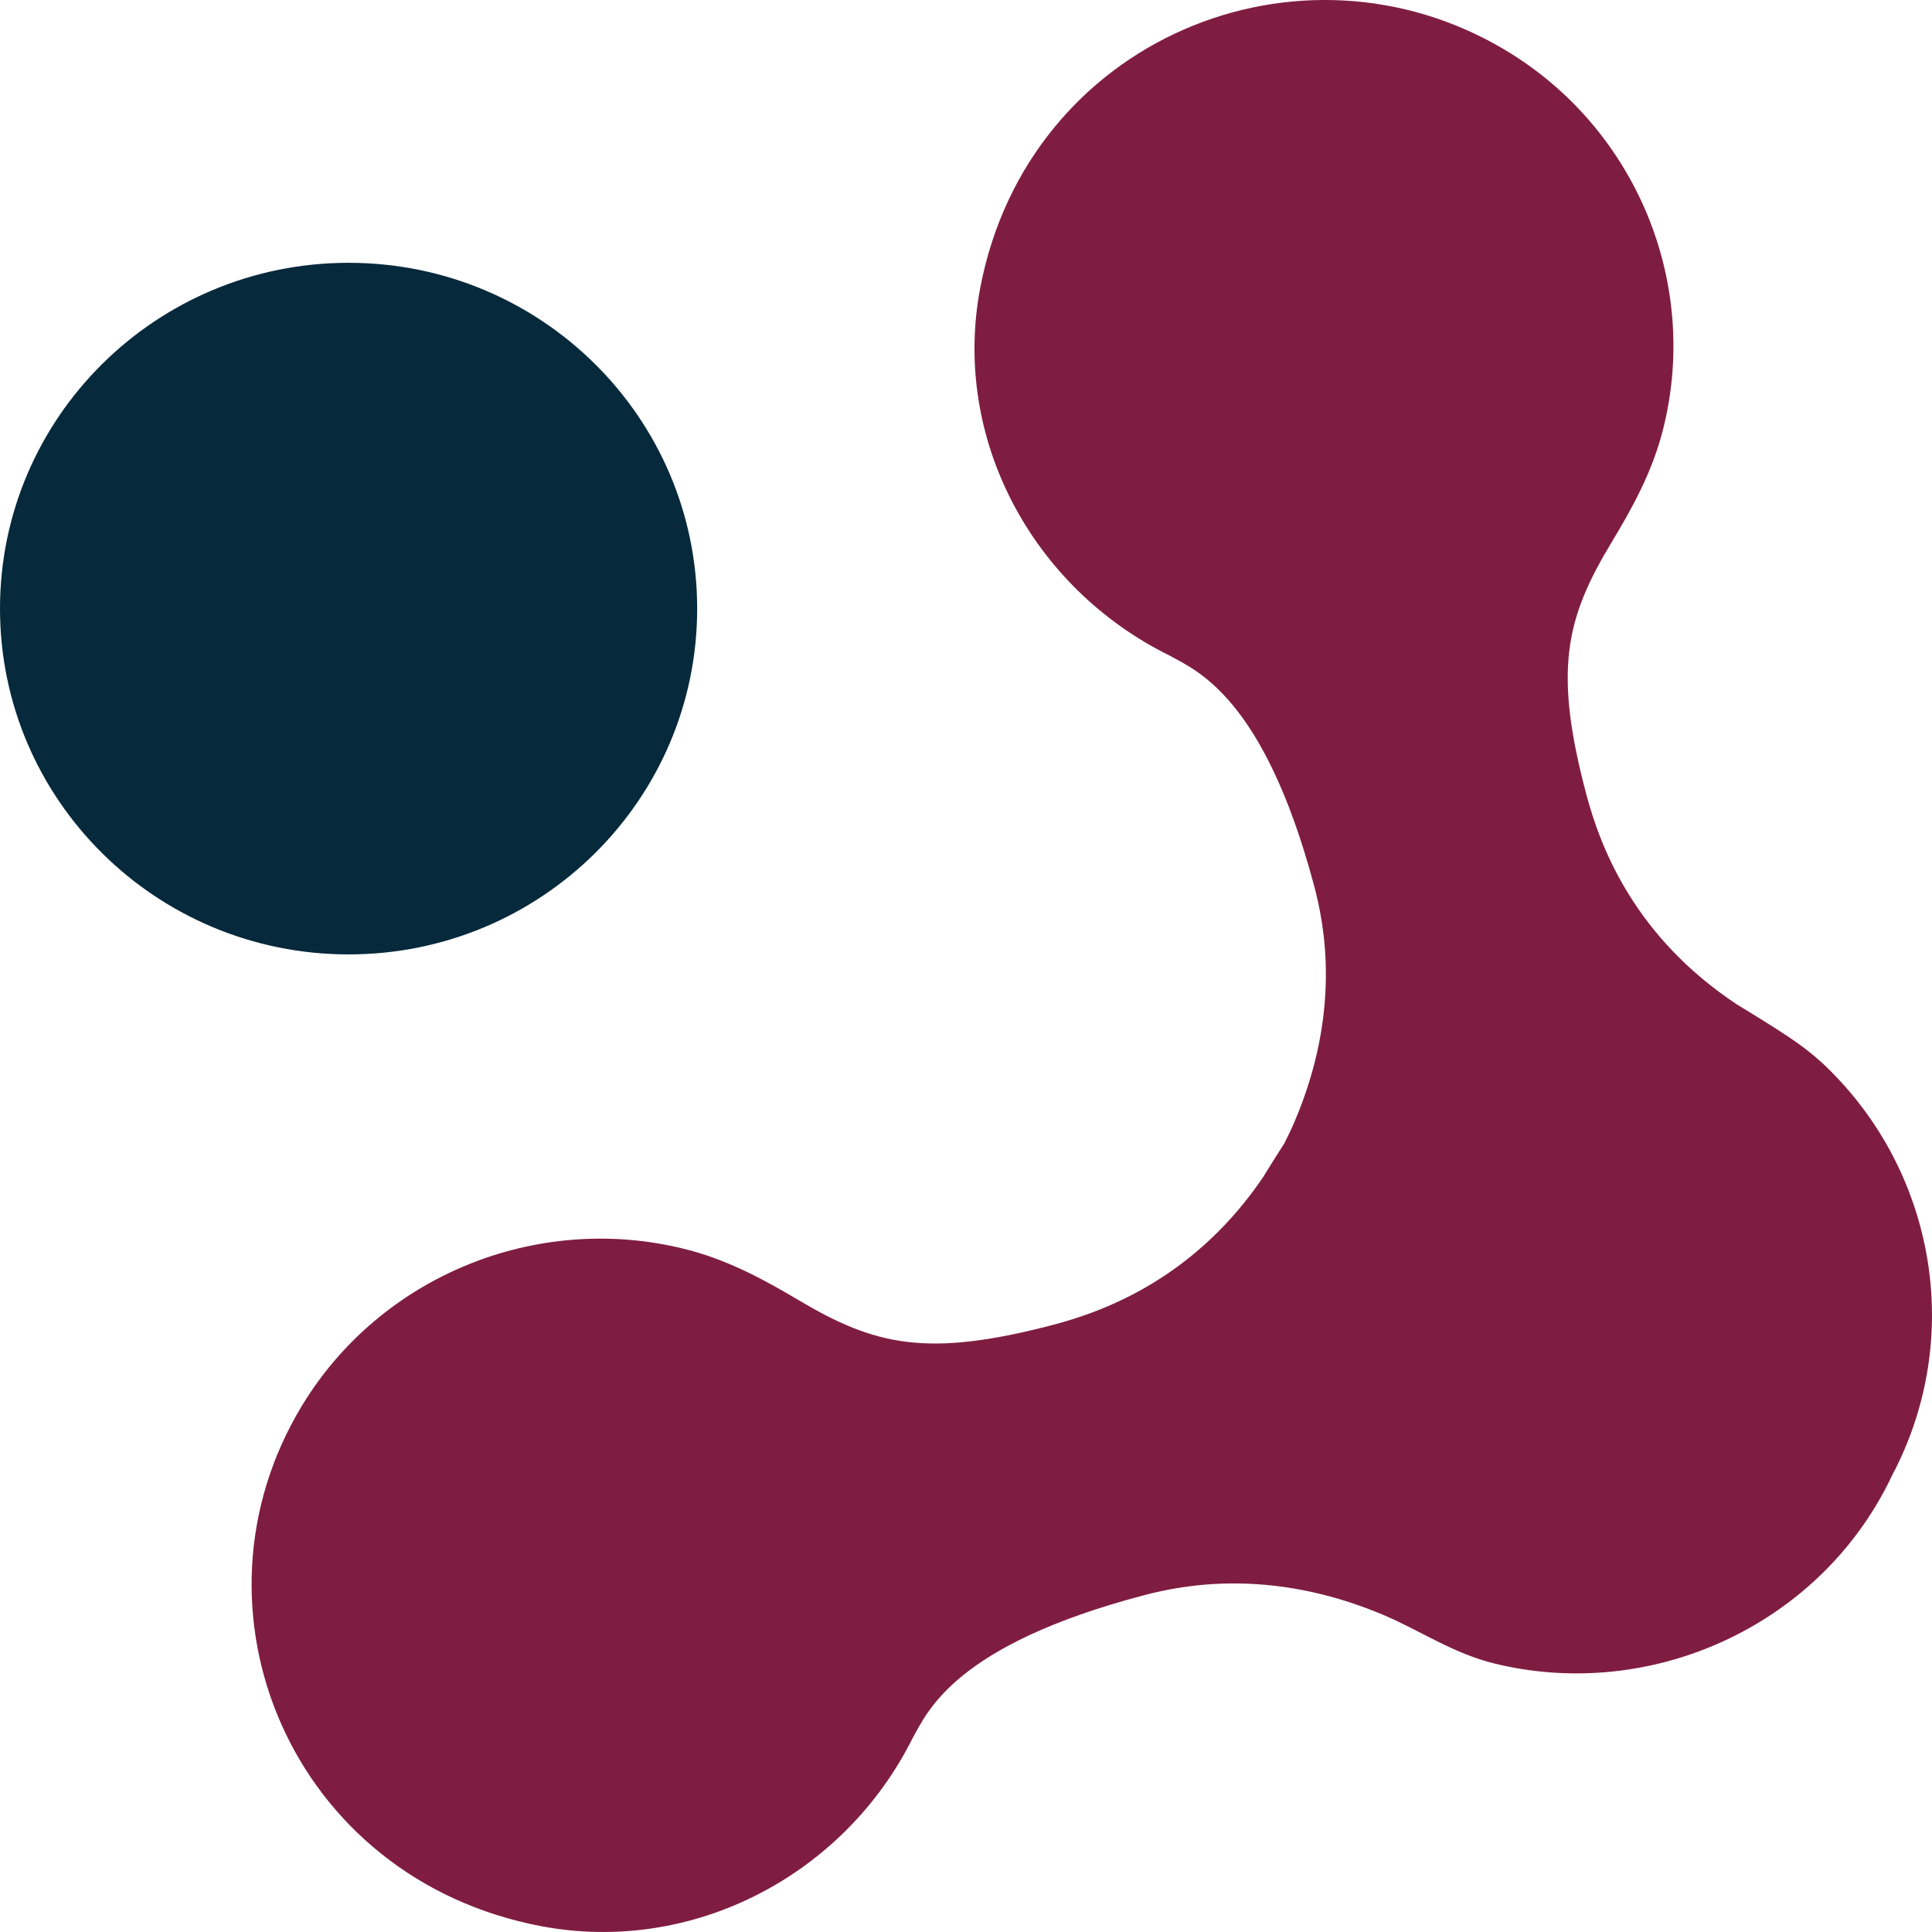
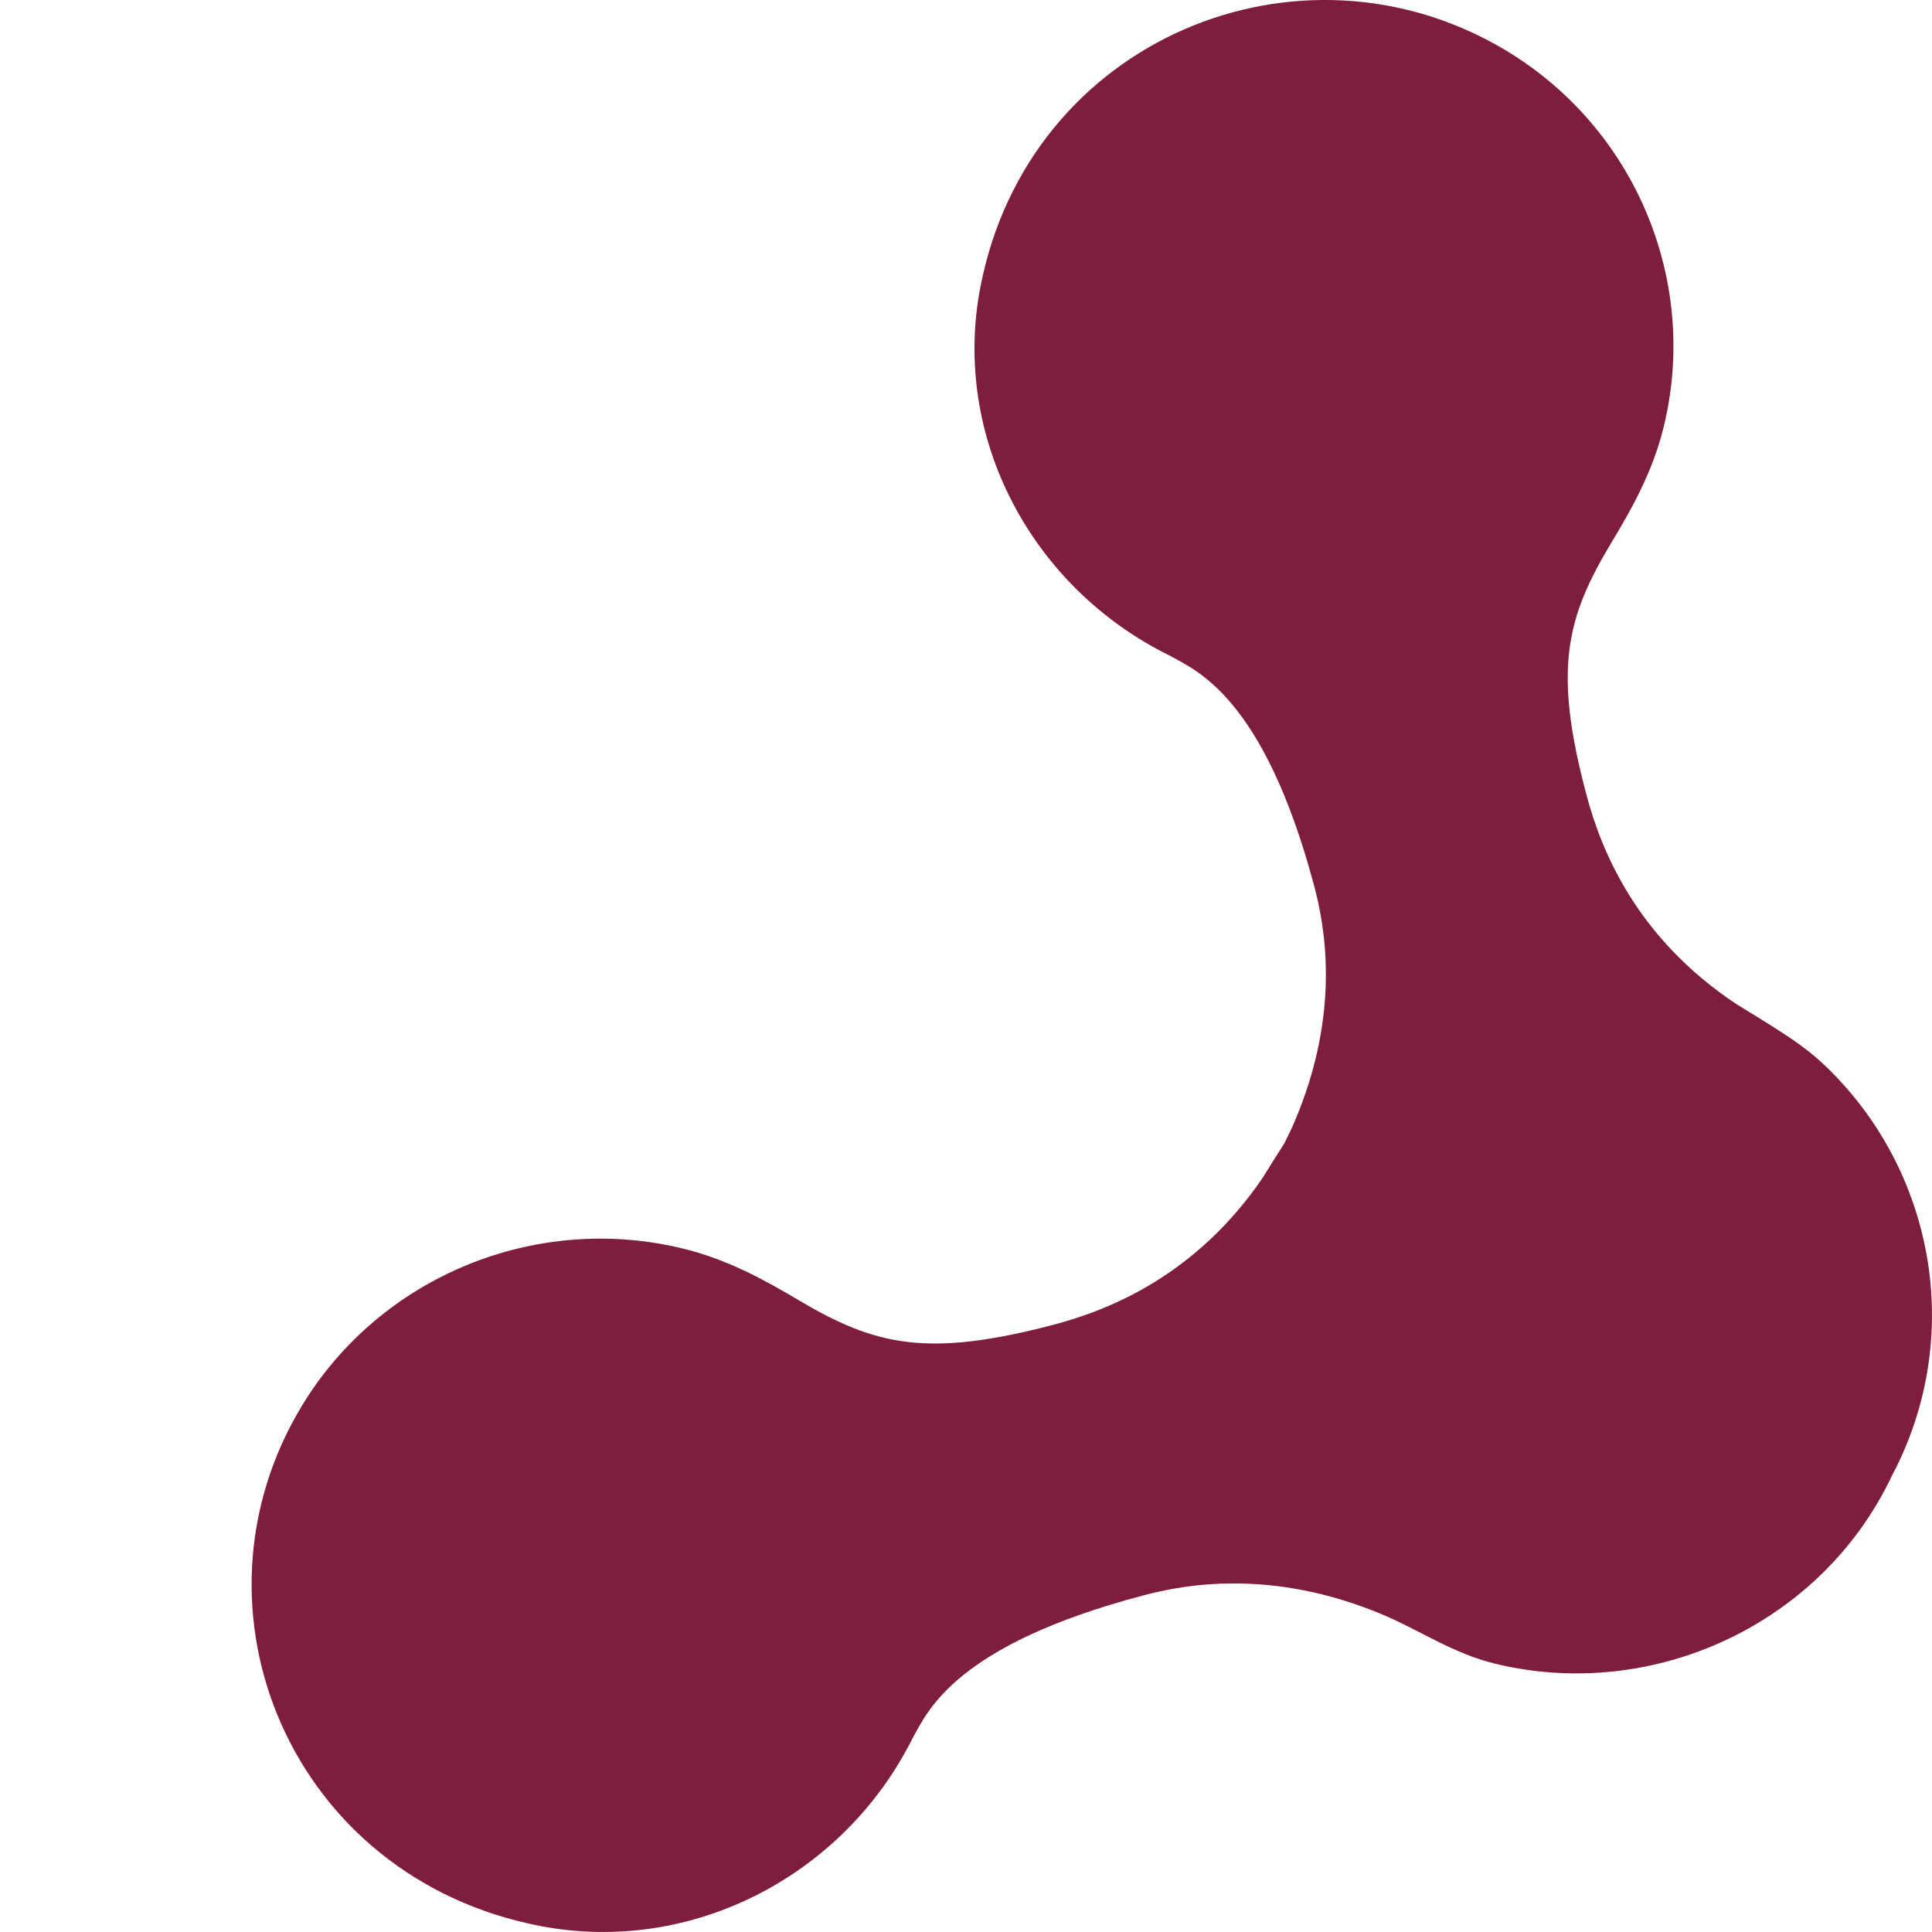
<svg xmlns="http://www.w3.org/2000/svg" width="41" height="41" viewBox="0 0 41 41" fill="none">
  <g id="Frame 1087571">
-     <path id="Vector" d="M7.398 20.254C11.483 20.254 14.795 16.969 14.795 12.916C14.795 8.863 11.483 5.577 7.398 5.577C3.312 5.577 0 8.863 0 12.916C0 16.969 3.312 20.254 7.398 20.254Z" fill="#07293C" />
    <path id="Vector_2" d="M36.893 21.333C36.893 21.333 36.865 21.32 36.853 21.311C34.719 19.896 33.981 18.04 33.672 16.886C32.958 14.216 33.231 13.119 34.195 11.518C34.639 10.783 35.071 10.006 35.298 9.091C36.072 5.987 34.71 2.716 31.945 1.063C27.588 -1.54 21.822 0.826 20.805 6.093C20.19 9.286 21.895 12.478 24.832 13.918C25.392 14.231 26.816 14.793 27.885 18.787C28.105 19.613 28.476 21.457 27.468 23.814C27.404 23.966 27.33 24.112 27.257 24.261C27.134 24.449 27.003 24.665 26.844 24.917C26.834 24.929 26.831 24.944 26.822 24.956C25.395 27.073 23.524 27.805 22.361 28.112C19.669 28.82 18.564 28.55 16.951 27.593C16.209 27.152 15.426 26.724 14.504 26.499C11.375 25.731 8.077 27.083 6.411 29.826C3.787 34.148 6.173 39.867 11.482 40.876C14.7 41.486 17.918 39.795 19.369 36.882C19.685 36.326 20.251 34.913 24.278 33.853C25.11 33.635 26.969 33.267 29.345 34.266C30.12 34.591 30.839 35.093 31.736 35.308C34.844 36.058 38.145 34.695 39.795 31.976C39.936 31.745 40.062 31.508 40.172 31.271C40.191 31.235 40.212 31.198 40.23 31.162C41.623 28.37 41.06 25.127 39.067 22.958C38.464 22.302 38.078 22.062 36.884 21.33L36.893 21.333Z" fill="#7F1D40" />
  </g>
</svg>